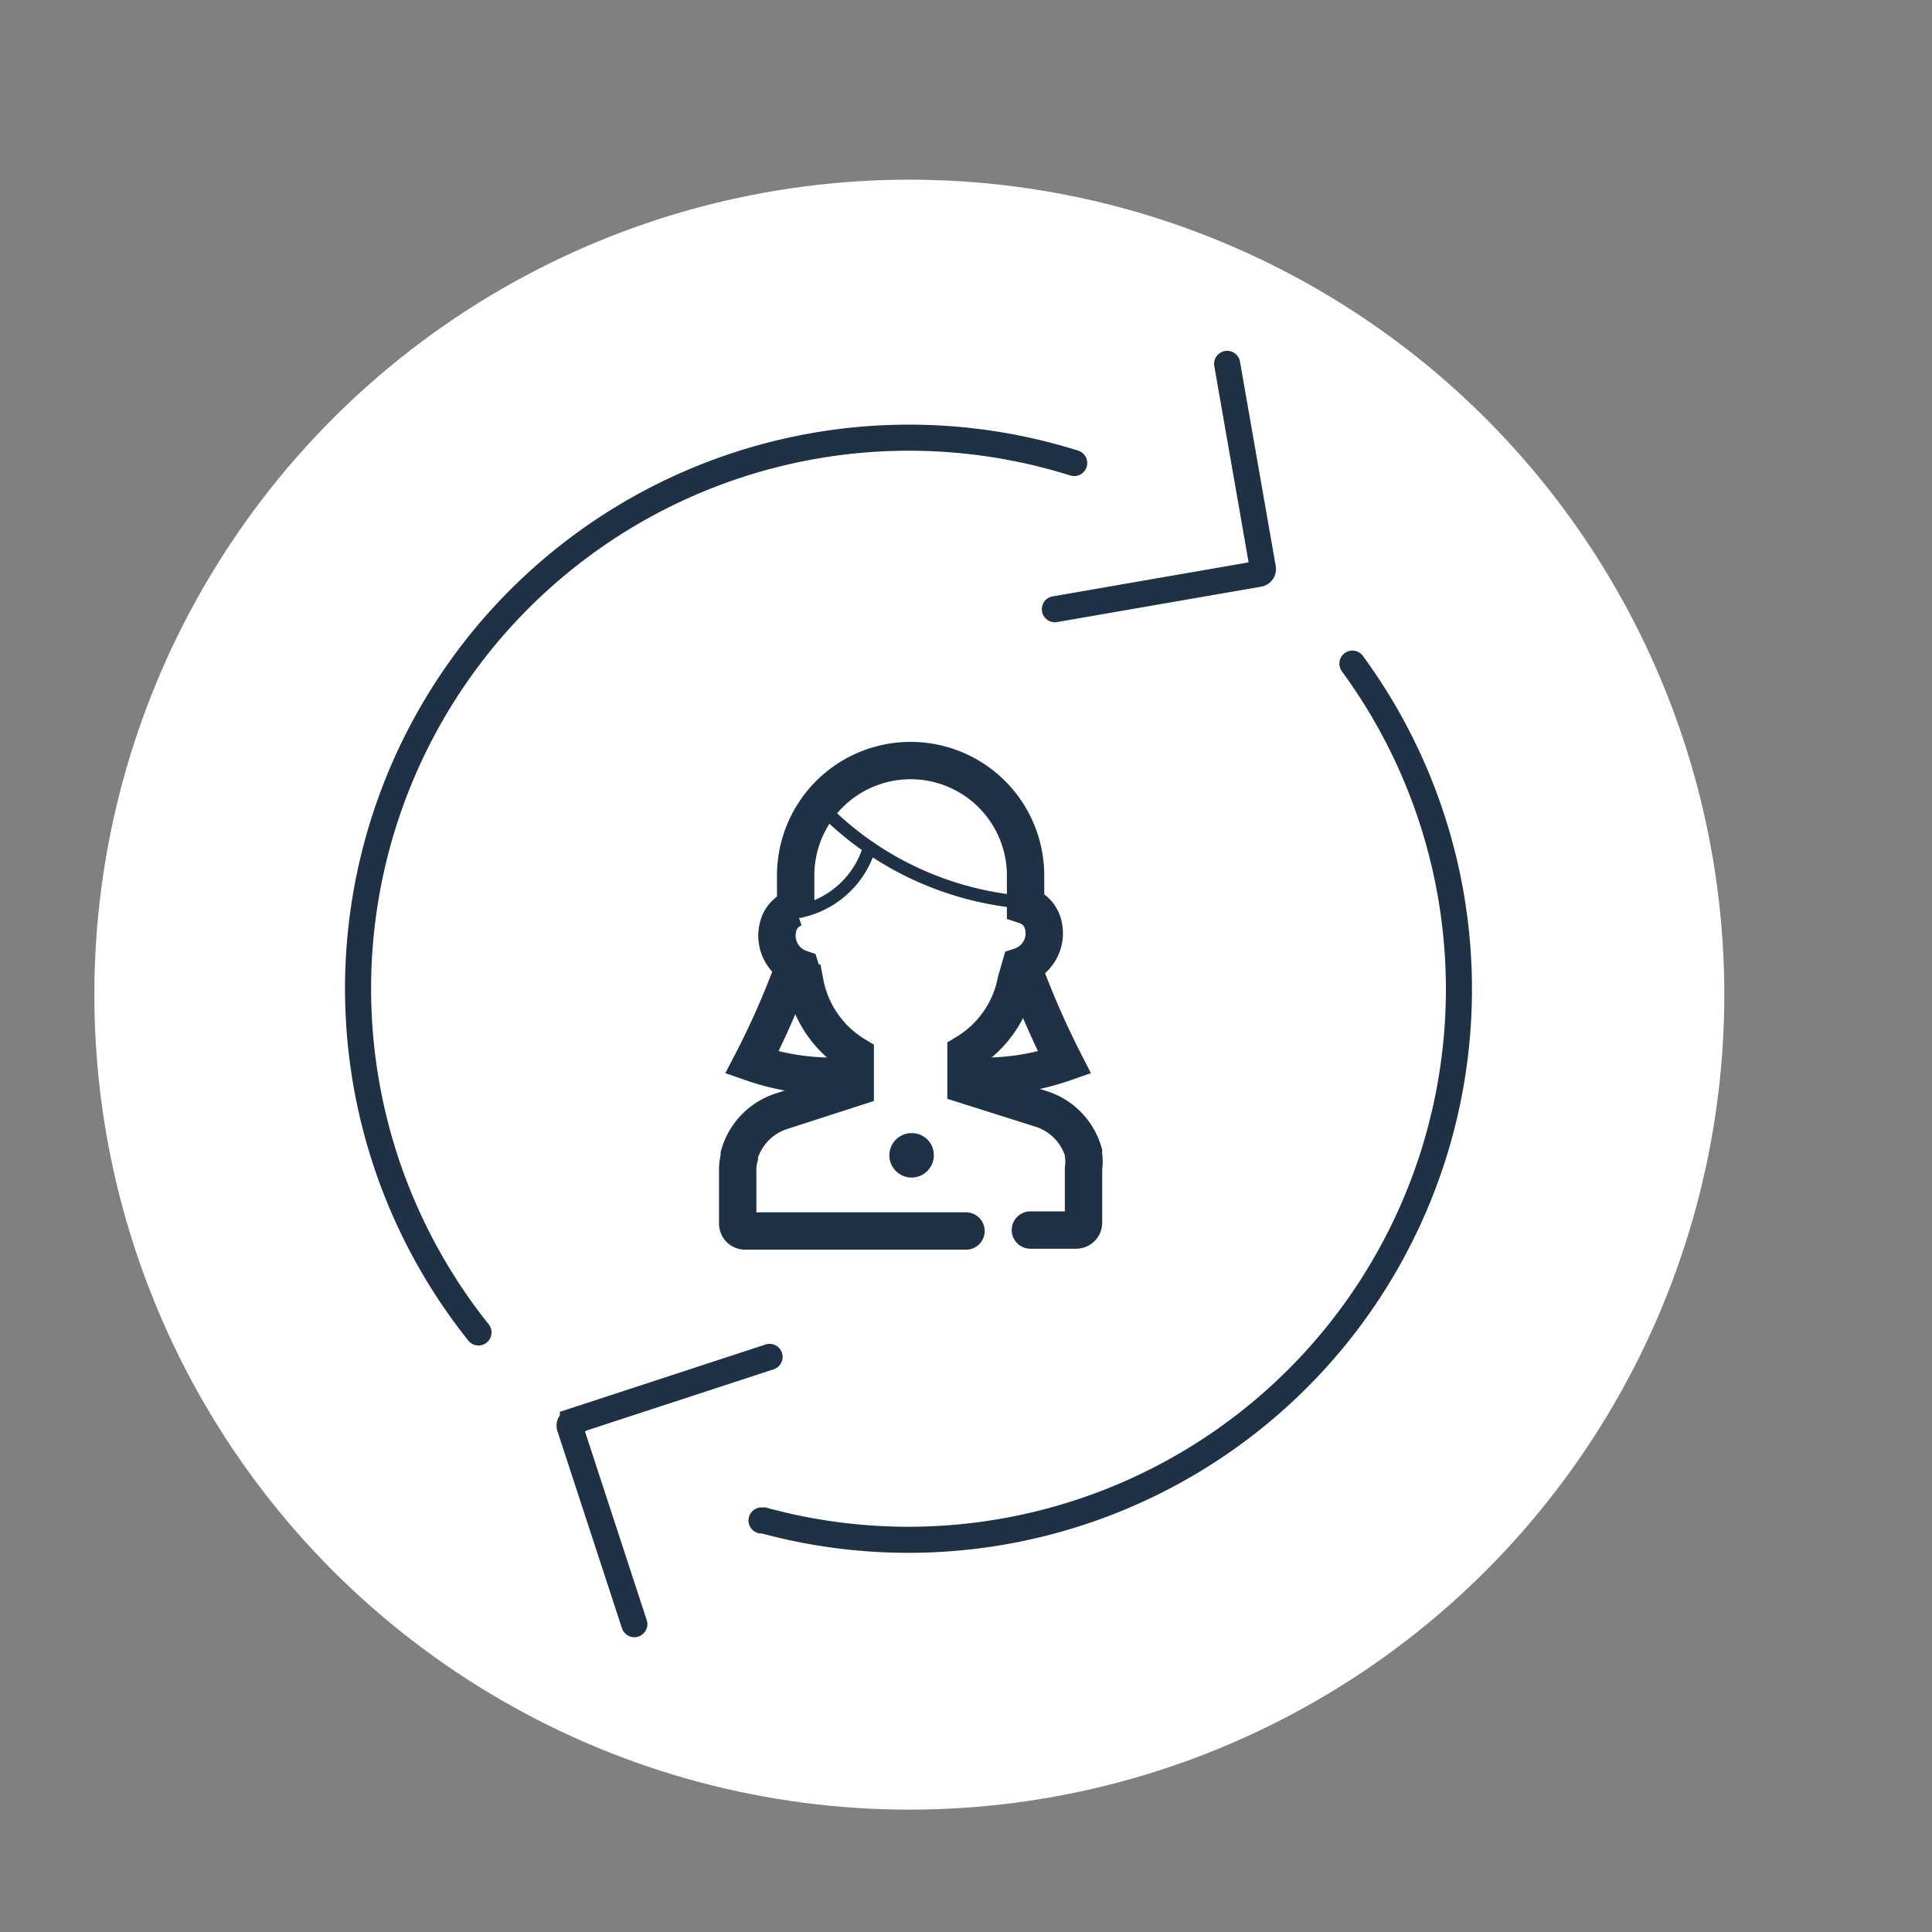
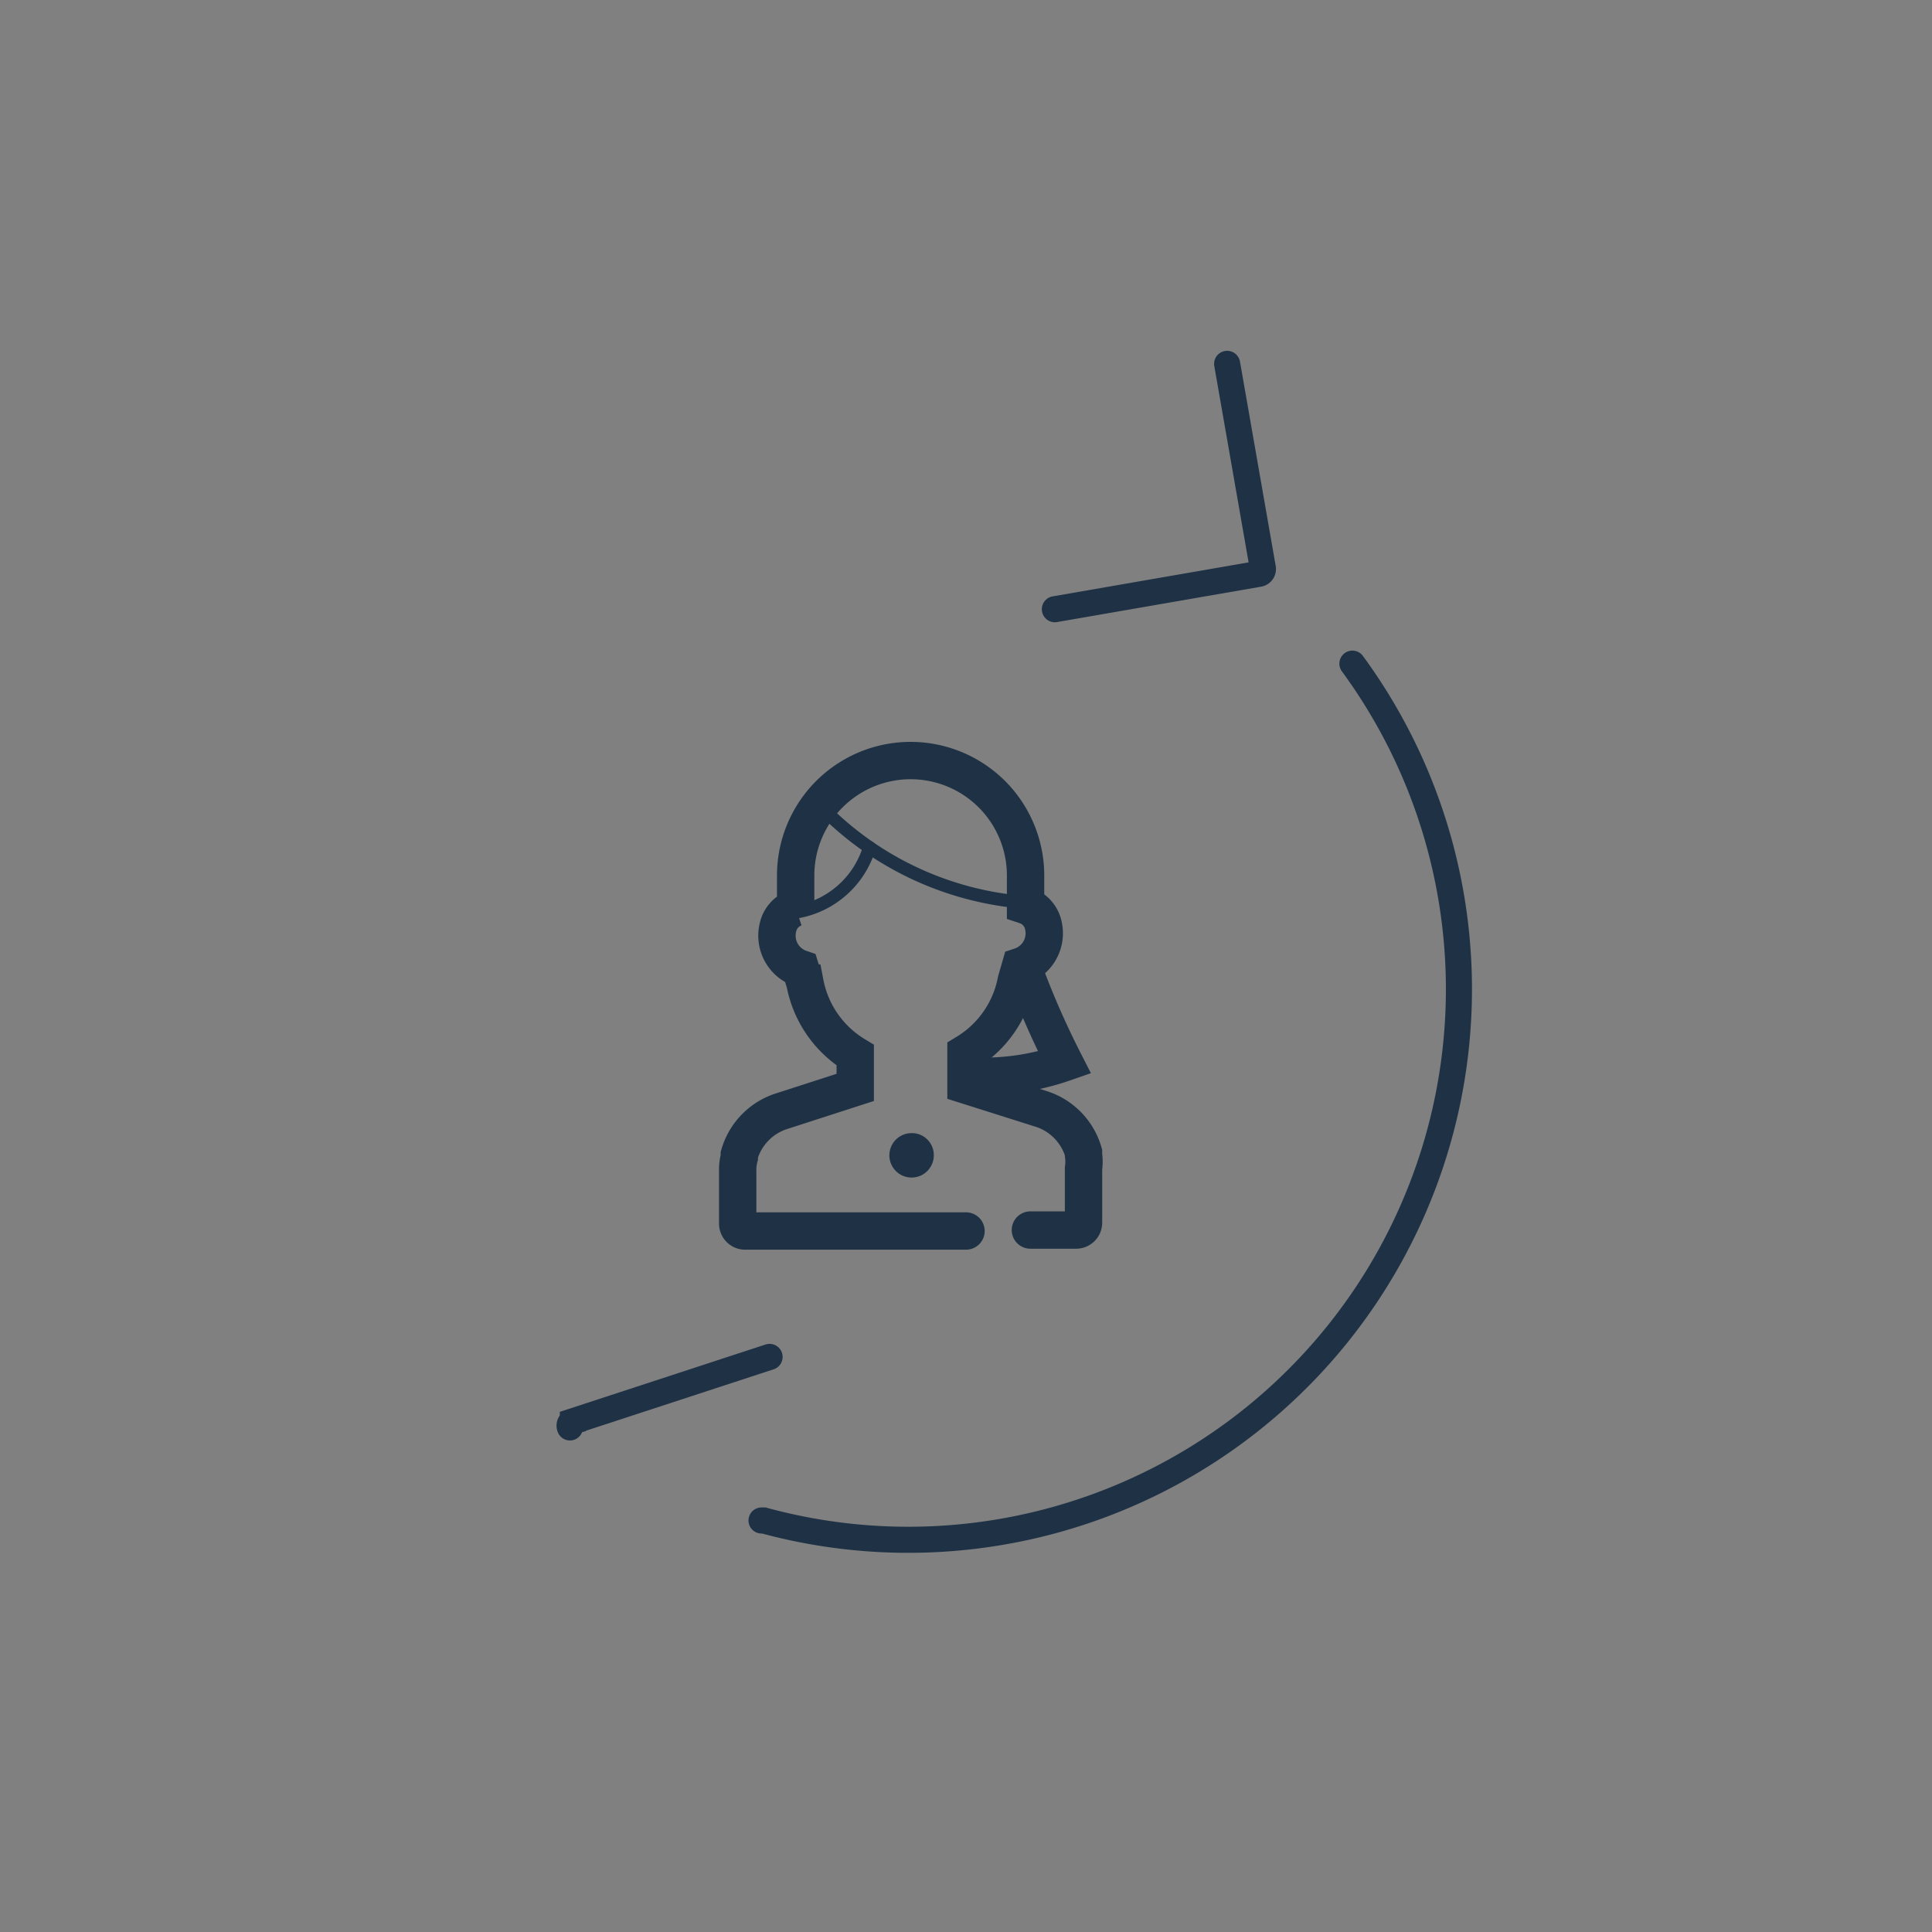
<svg xmlns="http://www.w3.org/2000/svg" viewBox="0 0 60 60">
  <rect x="0" y="0" width="60" height="60" fill="#808080" stroke="none" />
  <defs>
    <style>.cls-1{fill:#fff;}.cls-2,.cls-3,.cls-5{fill:none;stroke:#1f3245;stroke-linecap:round;stroke-miterlimit:10;}.cls-2{stroke-width:1.16px;}.cls-3{stroke-width:0.4px;}.cls-4{fill:#1f3245;}.cls-5{stroke-width:0.81px;}</style>
  </defs>
  <g id="configurable_user_life_cycle" data-name="configurable user life cycle">
-     <circle class="cls-1" cx="28.24" cy="30.89" r="25.31" />
    <path class="cls-2" d="M32,38.2h1.41a.23.23,0,0,0,.24-.23V36.29a1.51,1.51,0,0,0,0-.42s0,0,0-.08a2,2,0,0,0-1.31-1.35L30,33.7v-1a3.35,3.35,0,0,0,1.56-2.24l.13-.45a1.08,1.08,0,0,0,.71-1.28.83.83,0,0,0-.55-.61v-.93a3.57,3.57,0,0,0-7.14,0v1a.83.83,0,0,0-.55.61,1.08,1.08,0,0,0,.7,1.28l.14.45a3.35,3.35,0,0,0,1.56,2.24v1l-2.29.74a2,2,0,0,0-1.31,1.35s0,.05,0,.08a1.51,1.51,0,0,0-.05.42V38a.23.23,0,0,0,.24.23H30" />
    <path class="cls-2" d="M31.82,30.18A26.36,26.36,0,0,0,33.06,33a7.56,7.56,0,0,1-2.74.42" />
-     <path class="cls-2" d="M24.6,30.18A25.12,25.12,0,0,1,23.35,33a7.62,7.62,0,0,0,2.74.42" />
    <path class="cls-3" d="M25.45,25a9.89,9.89,0,0,0,6.11,3" />
    <path class="cls-3" d="M27,26.32a2.86,2.86,0,0,1-2.24,2" />
    <path class="cls-4" d="M29,35.87a.69.69,0,1,1-.69-.68.68.68,0,0,1,.69.68" />
    <path class="cls-5" d="M42,20.61A17.1,17.1,0,0,1,23.72,47.22h-.07" />
    <path class="cls-5" d="M38.11,11.3l1.11,6.35a.15.15,0,0,1-.12.17l-6.34,1.1" />
-     <path class="cls-5" d="M23.9,42.14l-6.11,2a.14.14,0,0,0-.09.19l2,6.11" />
-     <path class="cls-5" d="M14.86,41.38a17.11,17.11,0,0,1,18.5-27" />
+     <path class="cls-5" d="M23.9,42.14l-6.11,2a.14.14,0,0,0-.09.19" />
  </g>
</svg>